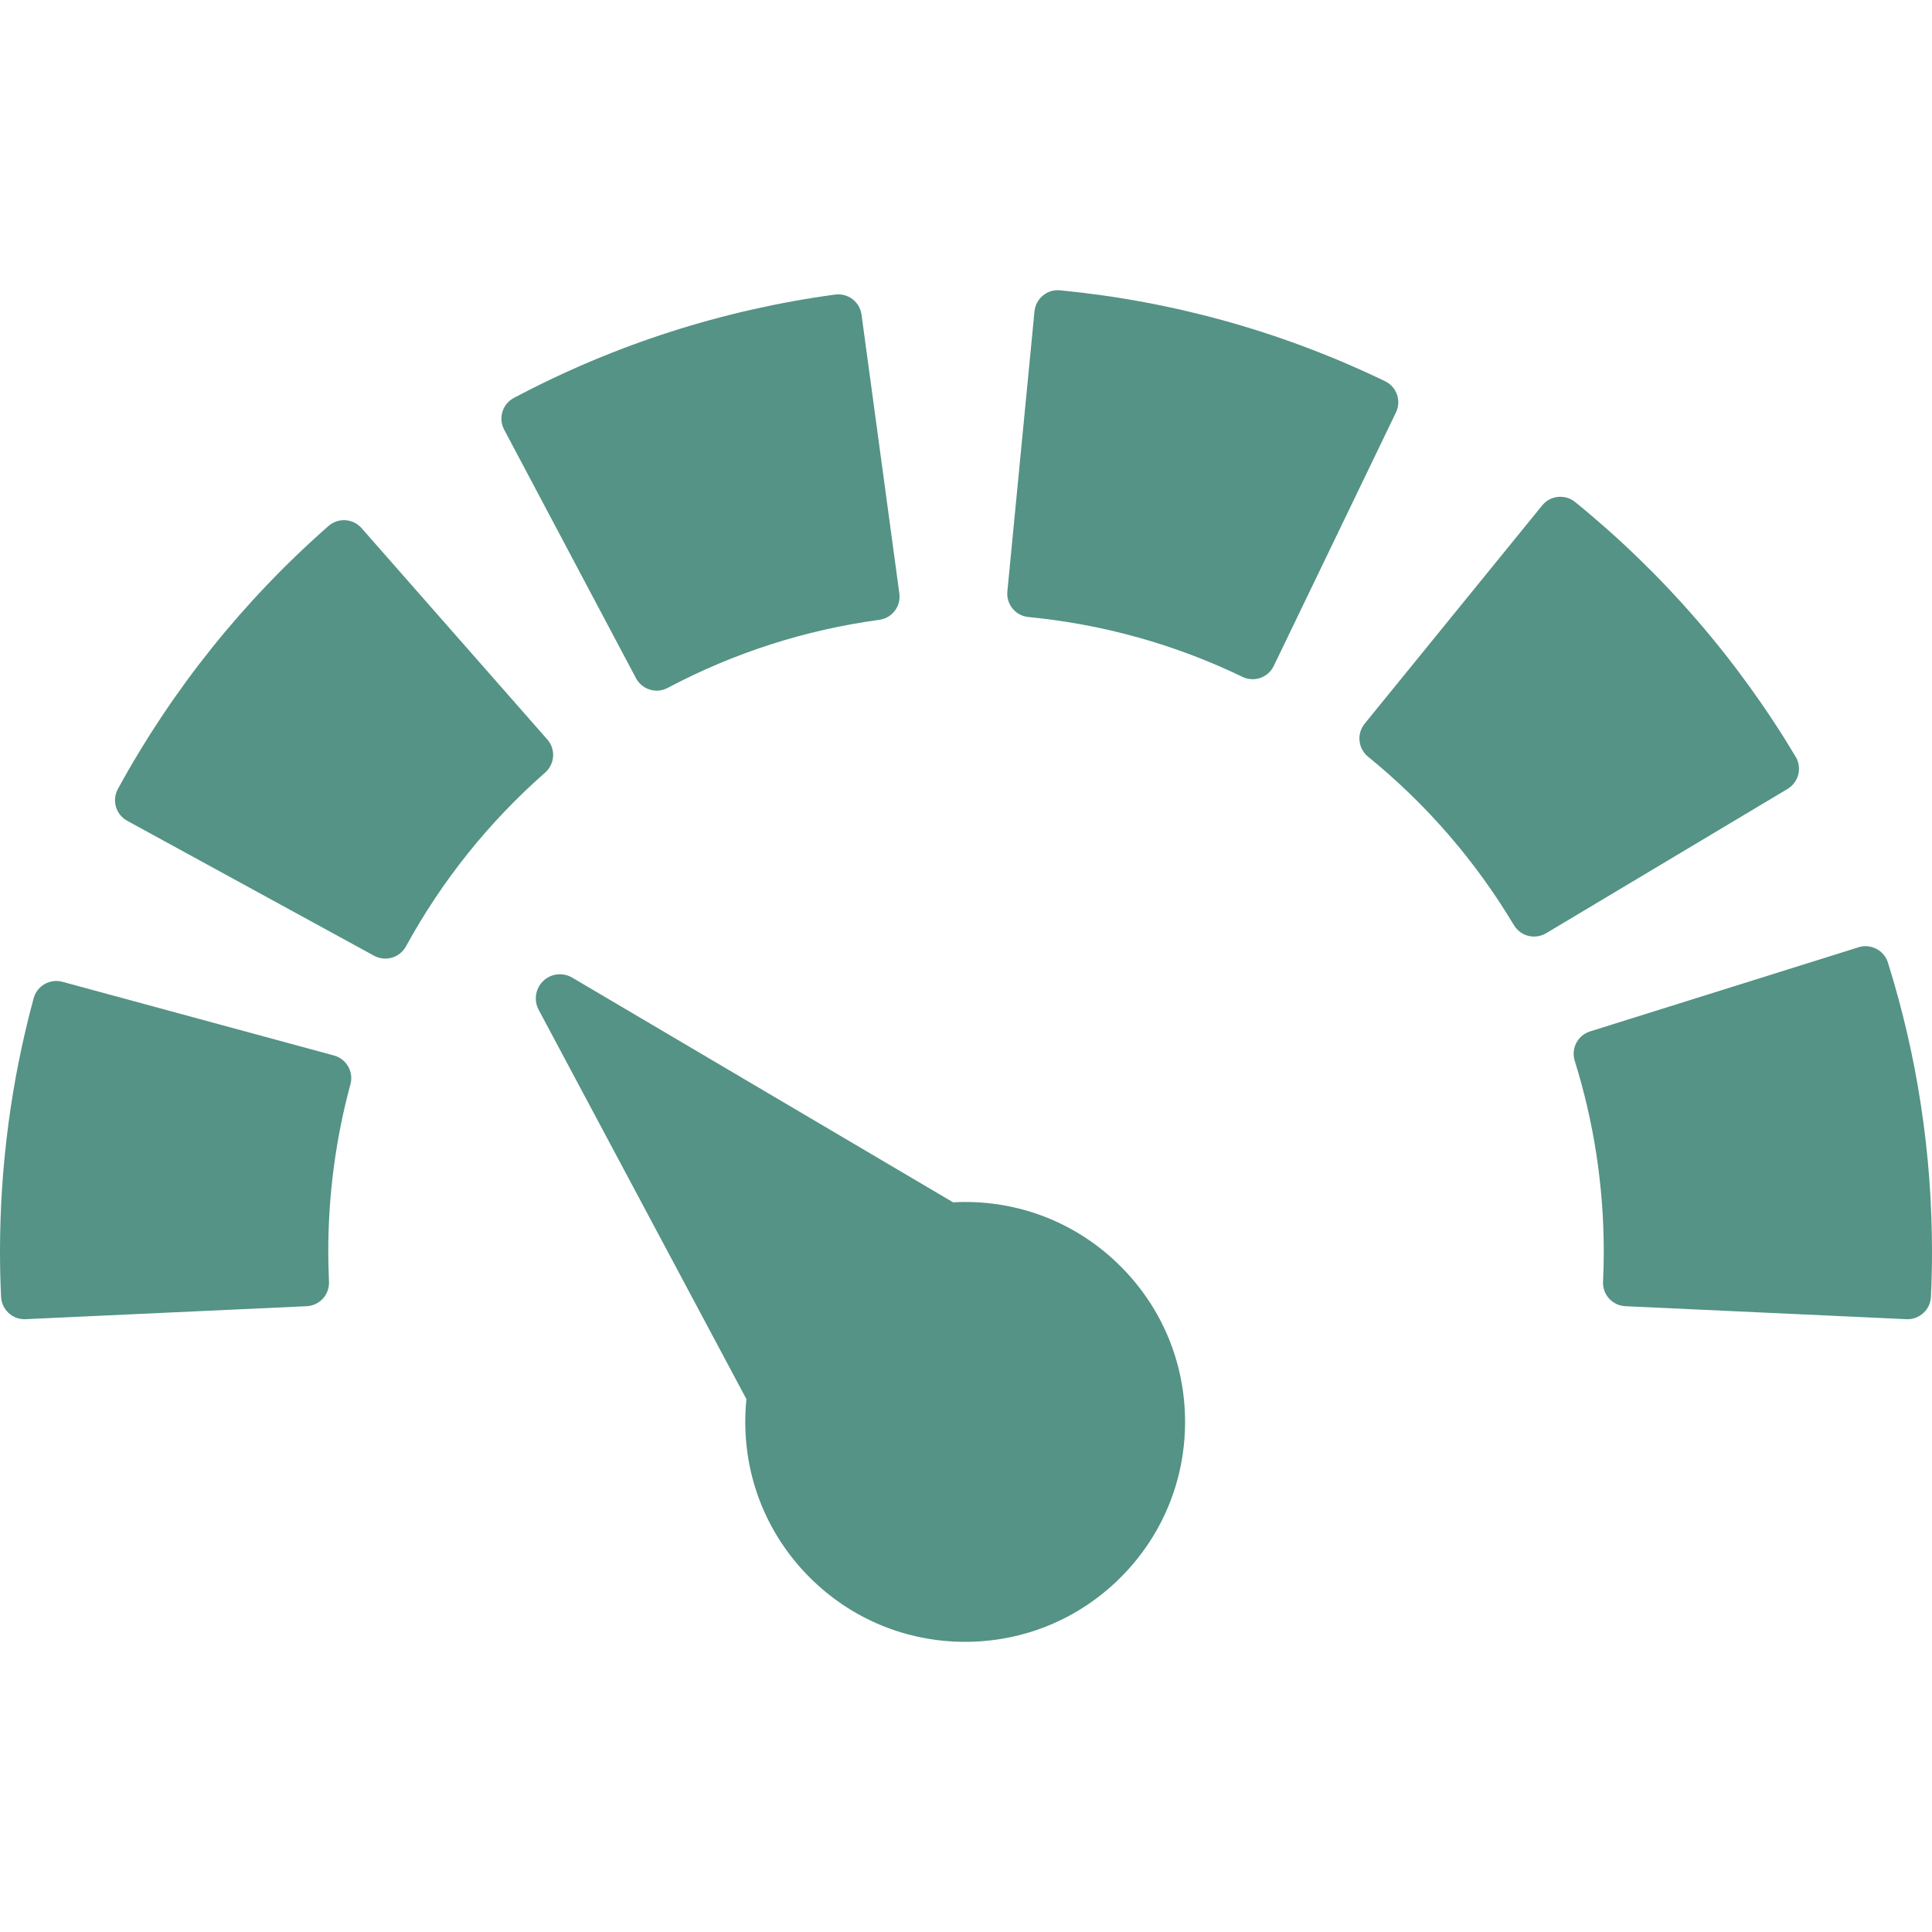
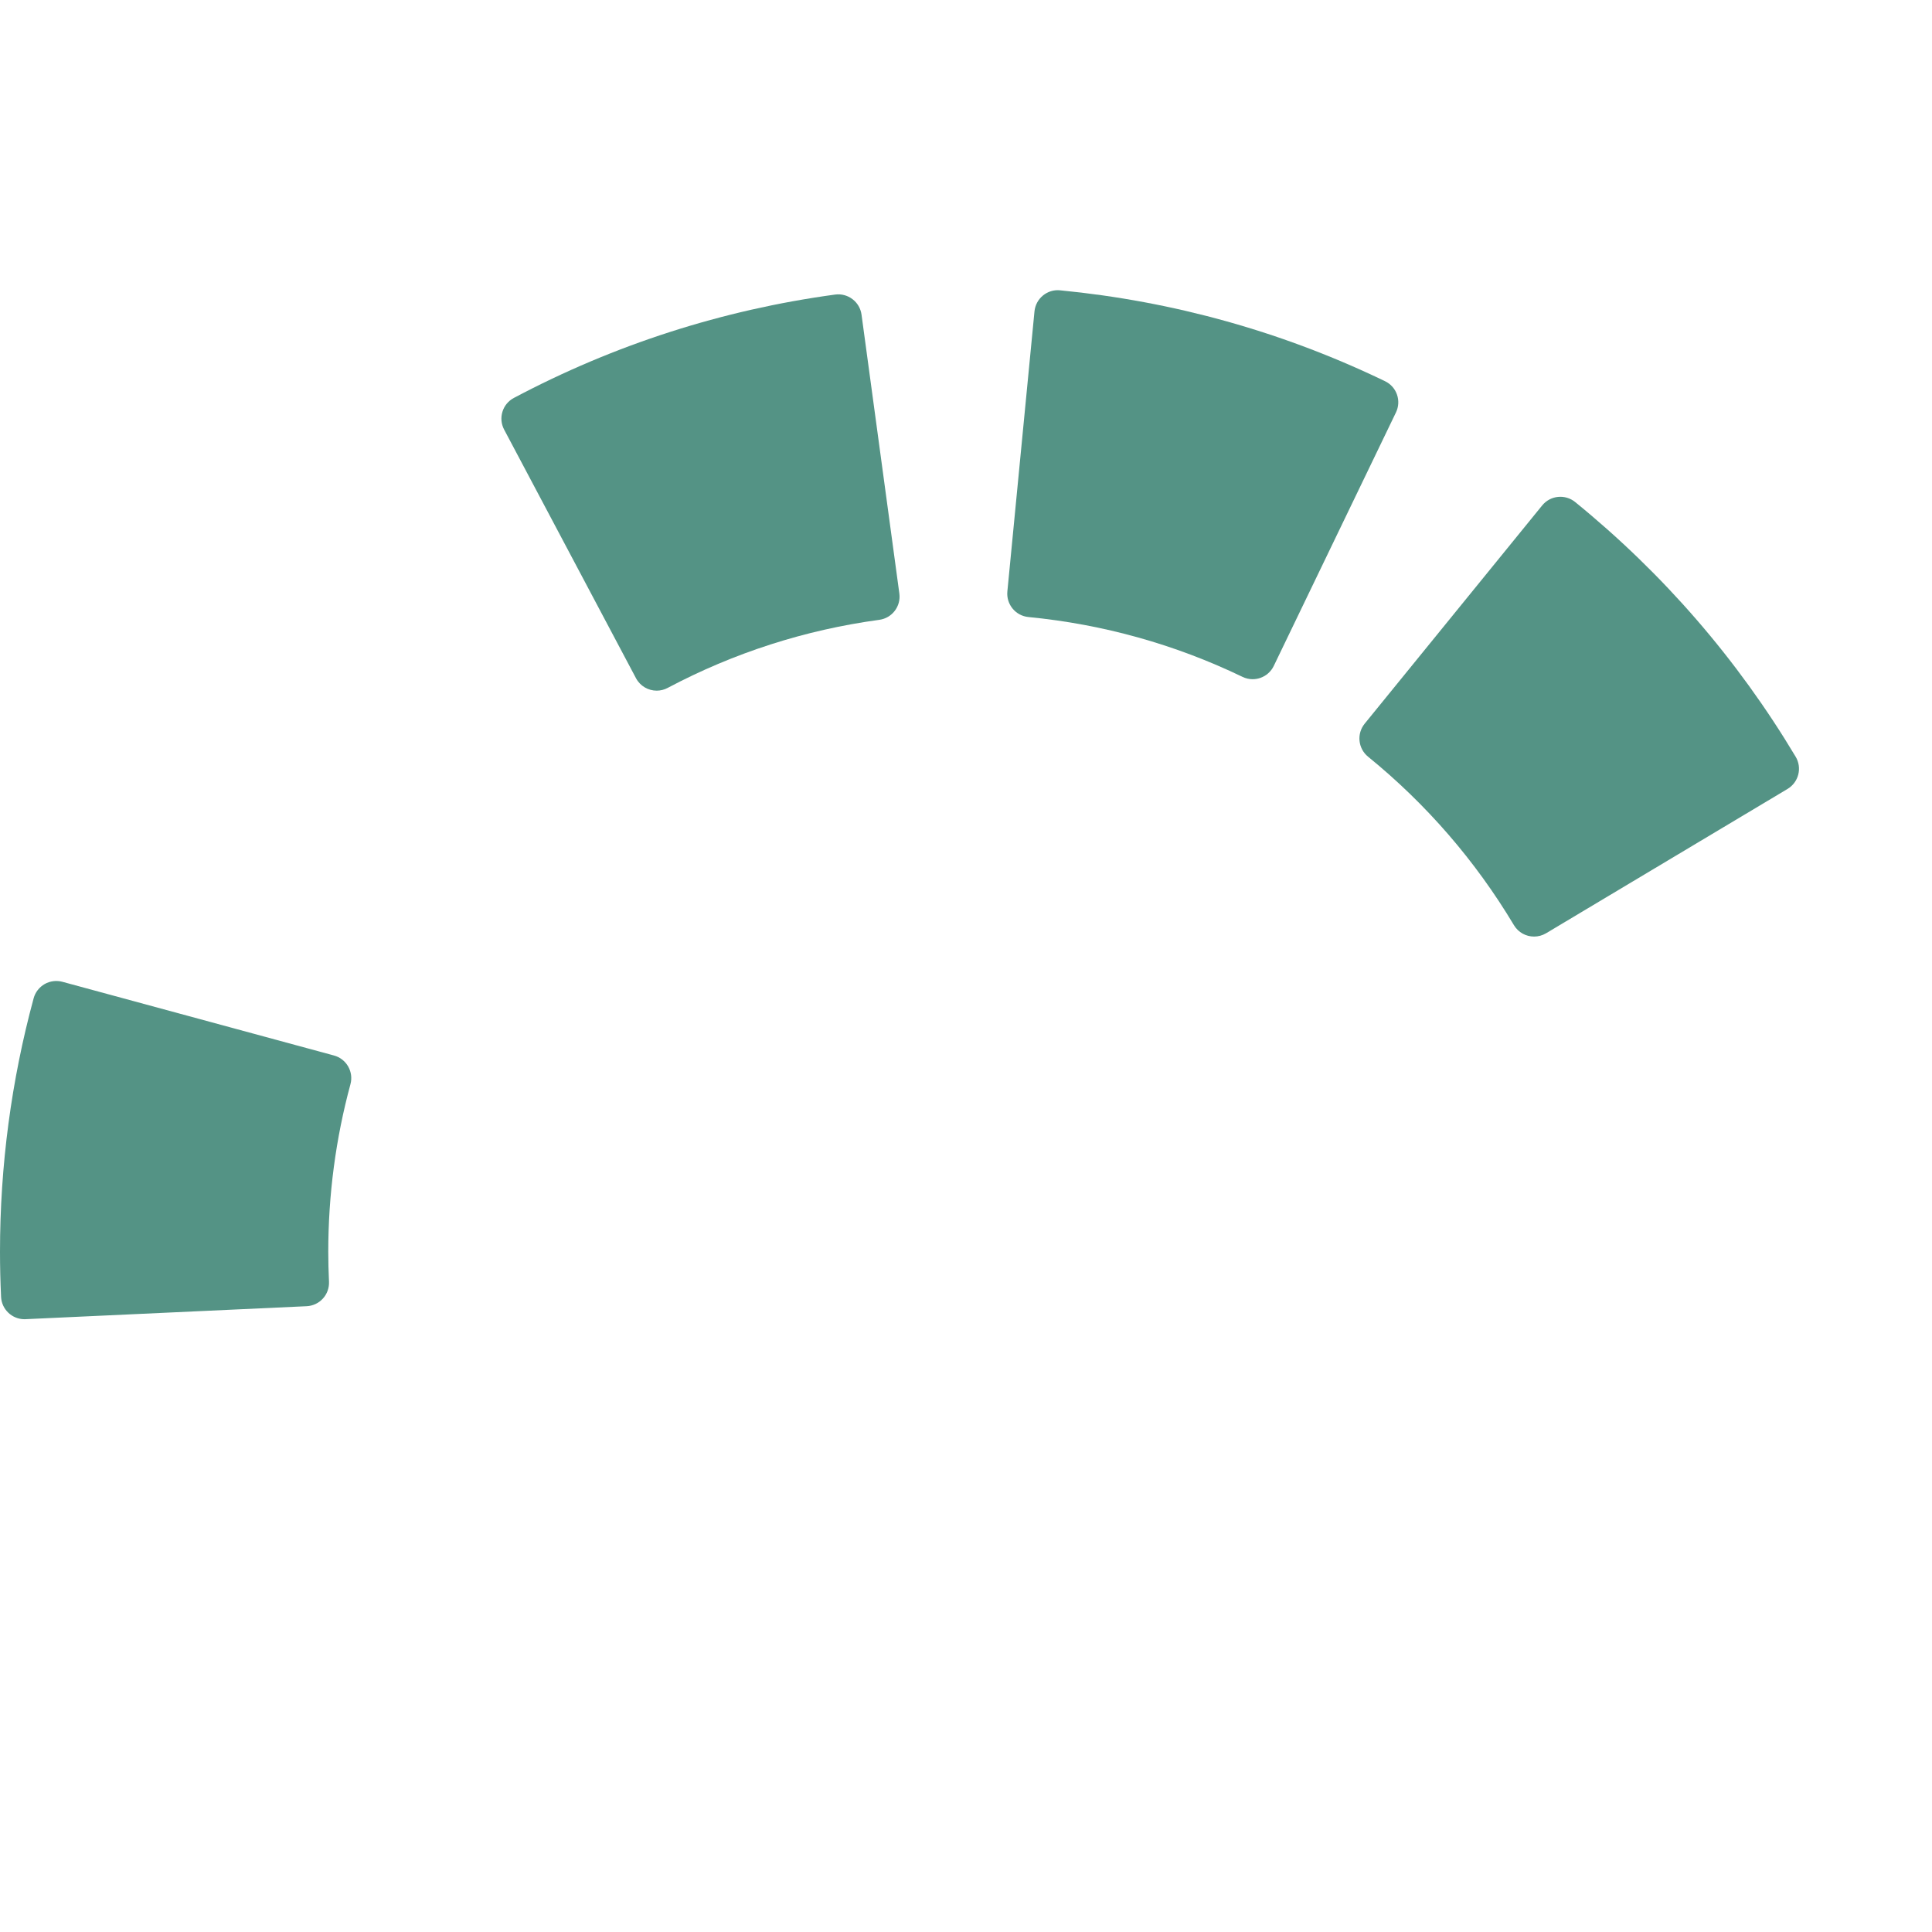
<svg xmlns="http://www.w3.org/2000/svg" width="56" height="56" viewBox="0 0 56 56" fill="none">
  <g clip-path="url(#clip0_53_307)">
-     <path d="M16.032 21.926C16.044 21.746 15.983 21.569 15.864 21.434L10.48 15.308C10.361 15.173 10.193 15.09 10.013 15.079C9.833 15.067 9.656 15.128 9.521 15.246C7.047 17.421 4.993 19.986 3.417 22.869C3.331 23.027 3.31 23.213 3.361 23.386C3.412 23.559 3.529 23.705 3.687 23.791L10.843 27.703C10.947 27.76 11.059 27.786 11.169 27.786C11.409 27.786 11.642 27.659 11.766 27.433C12.808 25.527 14.166 23.831 15.802 22.393C15.938 22.274 16.02 22.106 16.032 21.926Z" fill="#549385" />
    <path d="M18.434 19.657C18.556 19.888 18.792 20.019 19.035 20.019C19.143 20.019 19.252 19.993 19.353 19.939C21.271 18.922 23.335 18.258 25.486 17.966C25.858 17.916 26.119 17.574 26.068 17.202L24.972 9.121C24.922 8.749 24.578 8.488 24.207 8.538C20.94 8.982 17.807 9.989 14.895 11.534C14.563 11.71 14.437 12.121 14.613 12.453L18.434 19.657Z" fill="#549385" />
    <path d="M9.68 30.594L1.809 28.458C1.635 28.411 1.449 28.435 1.293 28.524C1.137 28.614 1.022 28.762 0.975 28.936C0.328 31.321 0 33.793 0 36.283C0 36.709 0.01 37.137 0.031 37.59C0.048 37.954 0.349 38.238 0.71 38.238C0.72 38.238 0.731 38.238 0.742 38.237L8.888 37.861C9.068 37.853 9.238 37.773 9.359 37.64C9.481 37.507 9.544 37.331 9.536 37.151C9.522 36.845 9.515 36.561 9.515 36.283C9.515 34.634 9.731 33.001 10.158 31.427C10.256 31.065 10.042 30.692 9.68 30.594Z" fill="#549385" />
    <path d="M40.145 11.049C37.18 9.619 34.011 8.733 30.727 8.415C30.547 8.396 30.369 8.452 30.23 8.566C30.09 8.681 30.003 8.846 29.985 9.025L29.199 17.143C29.163 17.516 29.436 17.849 29.81 17.885C31.974 18.095 34.062 18.678 36.014 19.619C36.107 19.664 36.208 19.687 36.309 19.687C36.385 19.687 36.46 19.674 36.533 19.649C36.703 19.589 36.843 19.465 36.921 19.302L40.462 11.956C40.626 11.618 40.484 11.211 40.145 11.049Z" fill="#549385" />
    <path d="M52.124 22.449C52.168 22.274 52.141 22.089 52.048 21.934C50.362 19.113 48.211 16.629 45.657 14.552C45.517 14.438 45.339 14.385 45.159 14.403C44.979 14.421 44.815 14.51 44.701 14.65L39.555 20.977C39.442 21.117 39.388 21.296 39.407 21.475C39.425 21.654 39.514 21.819 39.654 21.933C41.344 23.307 42.766 24.95 43.882 26.816C44.009 27.029 44.234 27.147 44.466 27.147C44.584 27.147 44.705 27.116 44.814 27.051L51.814 22.867C51.968 22.774 52.08 22.624 52.124 22.449Z" fill="#549385" />
-     <path d="M54.723 27.903C54.611 27.545 54.229 27.345 53.871 27.457L46.089 29.896C45.731 30.008 45.532 30.389 45.644 30.747C46.202 32.531 46.486 34.393 46.486 36.283C46.486 36.561 46.479 36.845 46.465 37.151C46.456 37.331 46.52 37.507 46.641 37.64C46.763 37.773 46.932 37.853 47.112 37.861L55.258 38.237C55.269 38.238 55.28 38.238 55.291 38.238C55.651 38.238 55.952 37.954 55.969 37.59C55.99 37.136 56 36.709 56 36.283C56 33.427 55.571 30.607 54.723 27.903Z" fill="#549385" />
-     <path d="M27.976 34.84C27.859 34.84 27.742 34.844 27.626 34.85L16.586 28.337C16.316 28.177 15.973 28.217 15.746 28.434C15.52 28.651 15.466 28.992 15.613 29.269L21.636 40.556C21.613 40.773 21.602 40.993 21.602 41.214C21.602 42.917 22.265 44.518 23.468 45.722C24.672 46.926 26.273 47.589 27.976 47.589C29.679 47.589 31.279 46.925 32.483 45.722C33.687 44.518 34.35 42.917 34.35 41.214C34.35 39.512 33.687 37.911 32.483 36.707C31.279 35.503 29.678 34.84 27.976 34.84Z" fill="#549385" />
  </g>
  <defs>
    <clipPath id="clip0_53_307">
      <rect width="56" height="56" fill="white" />
    </clipPath>
  </defs>
</svg>